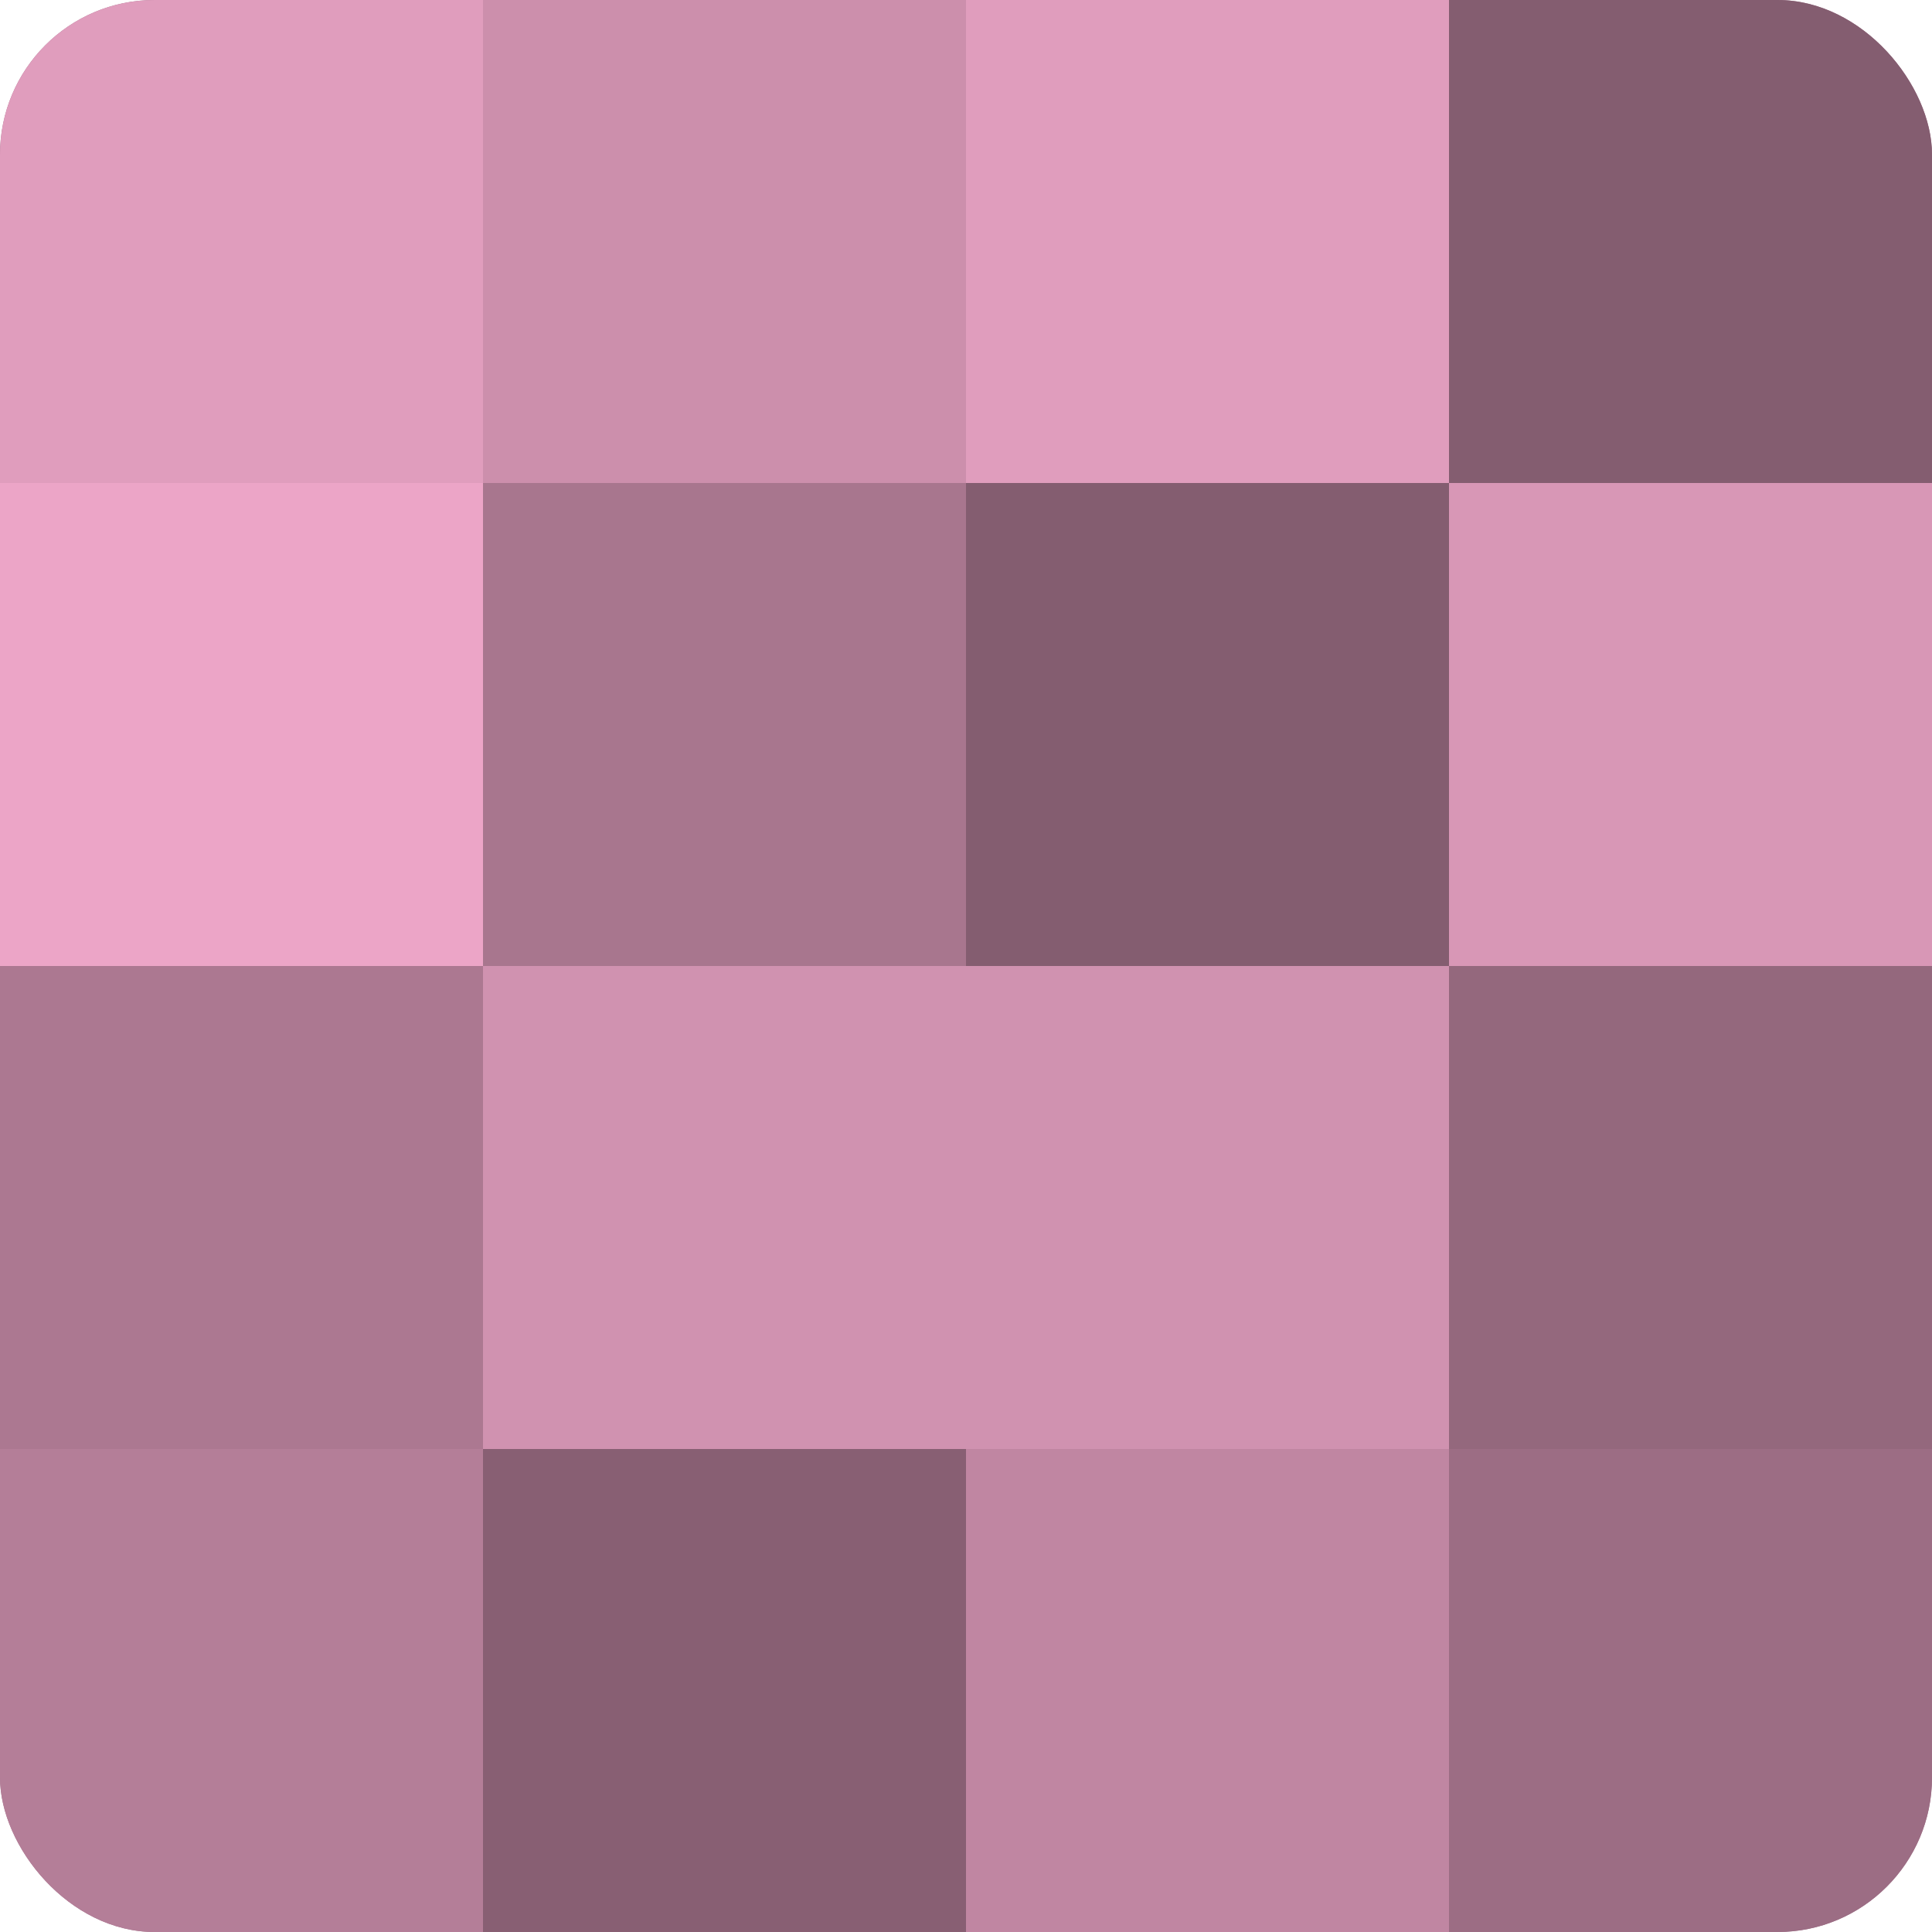
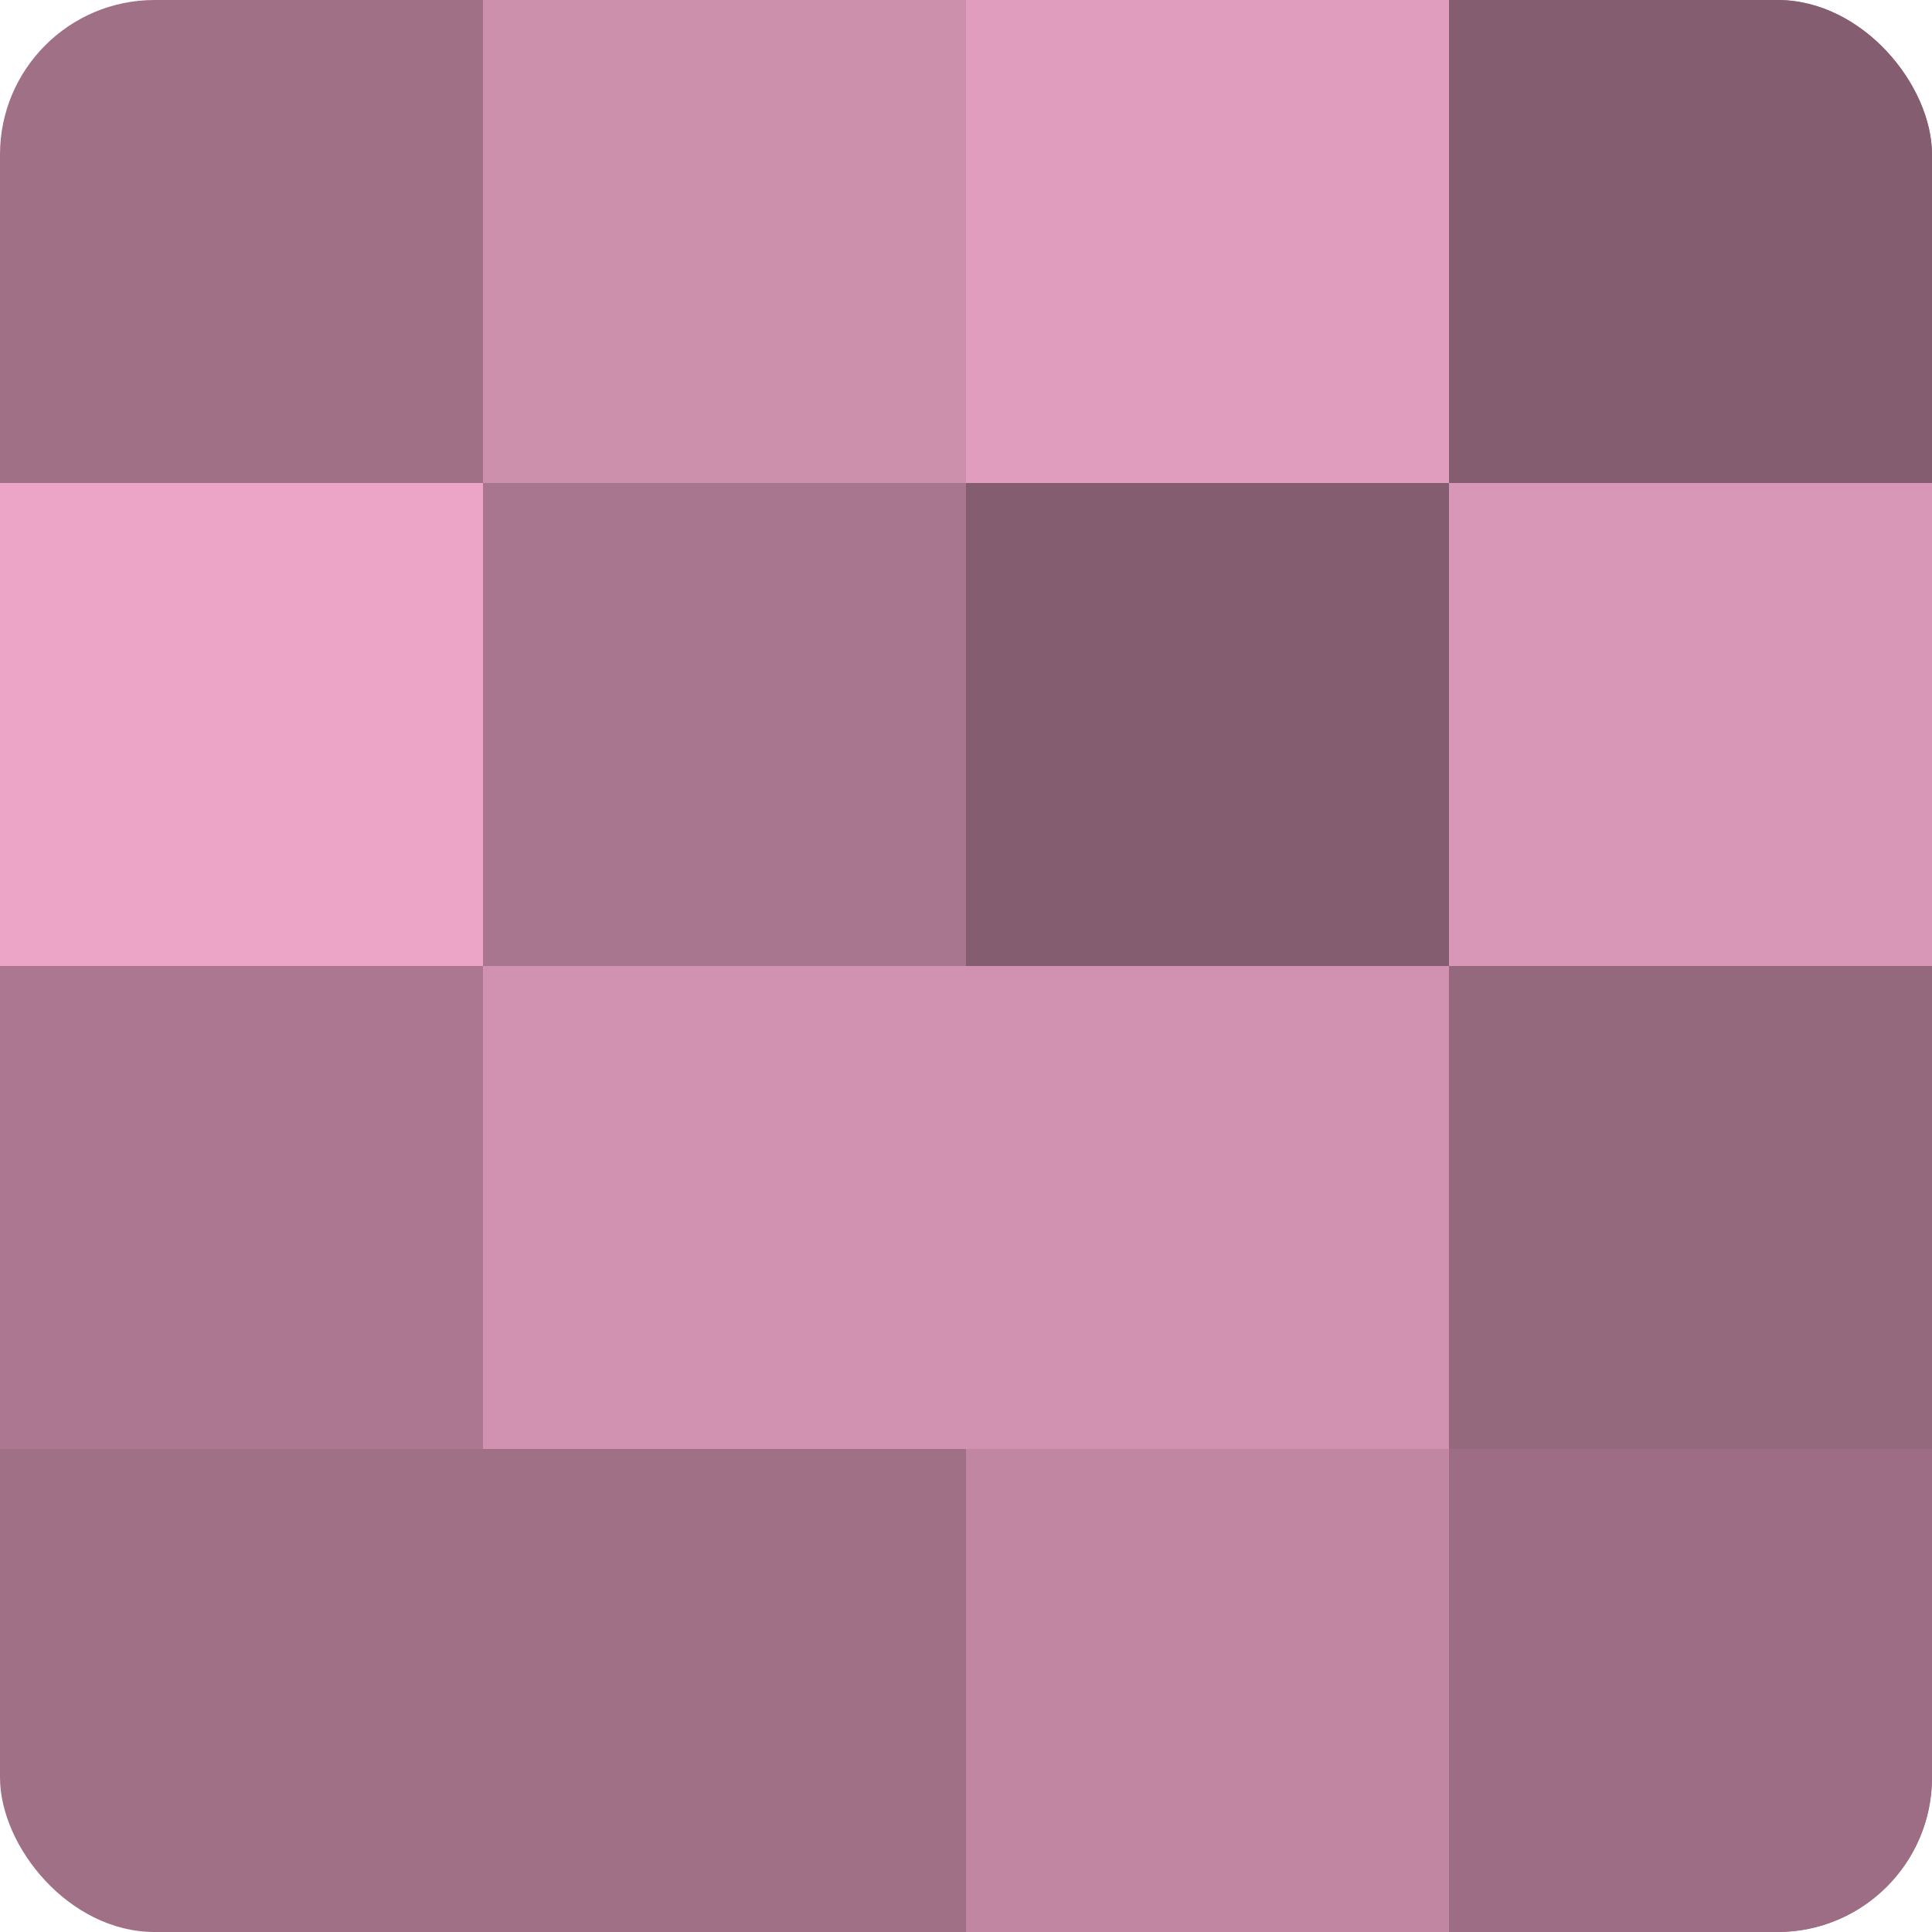
<svg xmlns="http://www.w3.org/2000/svg" width="60" height="60" viewBox="0 0 100 100" preserveAspectRatio="xMidYMid meet">
  <defs>
    <clipPath id="c" width="100" height="100">
      <rect width="100" height="100" rx="8" ry="8" />
    </clipPath>
  </defs>
  <g clip-path="url(#c)">
    <rect width="100" height="100" fill="#a07087" />
-     <rect width="25" height="25" fill="#e09dbd" />
    <rect y="25" width="25" height="25" fill="#eca5c7" />
    <rect y="50" width="25" height="25" fill="#ac7891" />
-     <rect y="75" width="25" height="25" fill="#b47e98" />
    <rect x="25" width="25" height="25" fill="#cc8fac" />
    <rect x="25" y="25" width="25" height="25" fill="#a8768e" />
    <rect x="25" y="50" width="25" height="25" fill="#d092b0" />
-     <rect x="25" y="75" width="25" height="25" fill="#885f73" />
    <rect x="50" width="25" height="25" fill="#e09dbd" />
    <rect x="50" y="25" width="25" height="25" fill="#845d70" />
    <rect x="50" y="50" width="25" height="25" fill="#d092b0" />
    <rect x="50" y="75" width="25" height="25" fill="#c086a2" />
    <rect x="75" width="25" height="25" fill="#845d70" />
    <rect x="75" y="25" width="25" height="25" fill="#d897b6" />
    <rect x="75" y="50" width="25" height="25" fill="#94687d" />
    <rect x="75" y="75" width="25" height="25" fill="#9c6d84" />
  </g>
</svg>